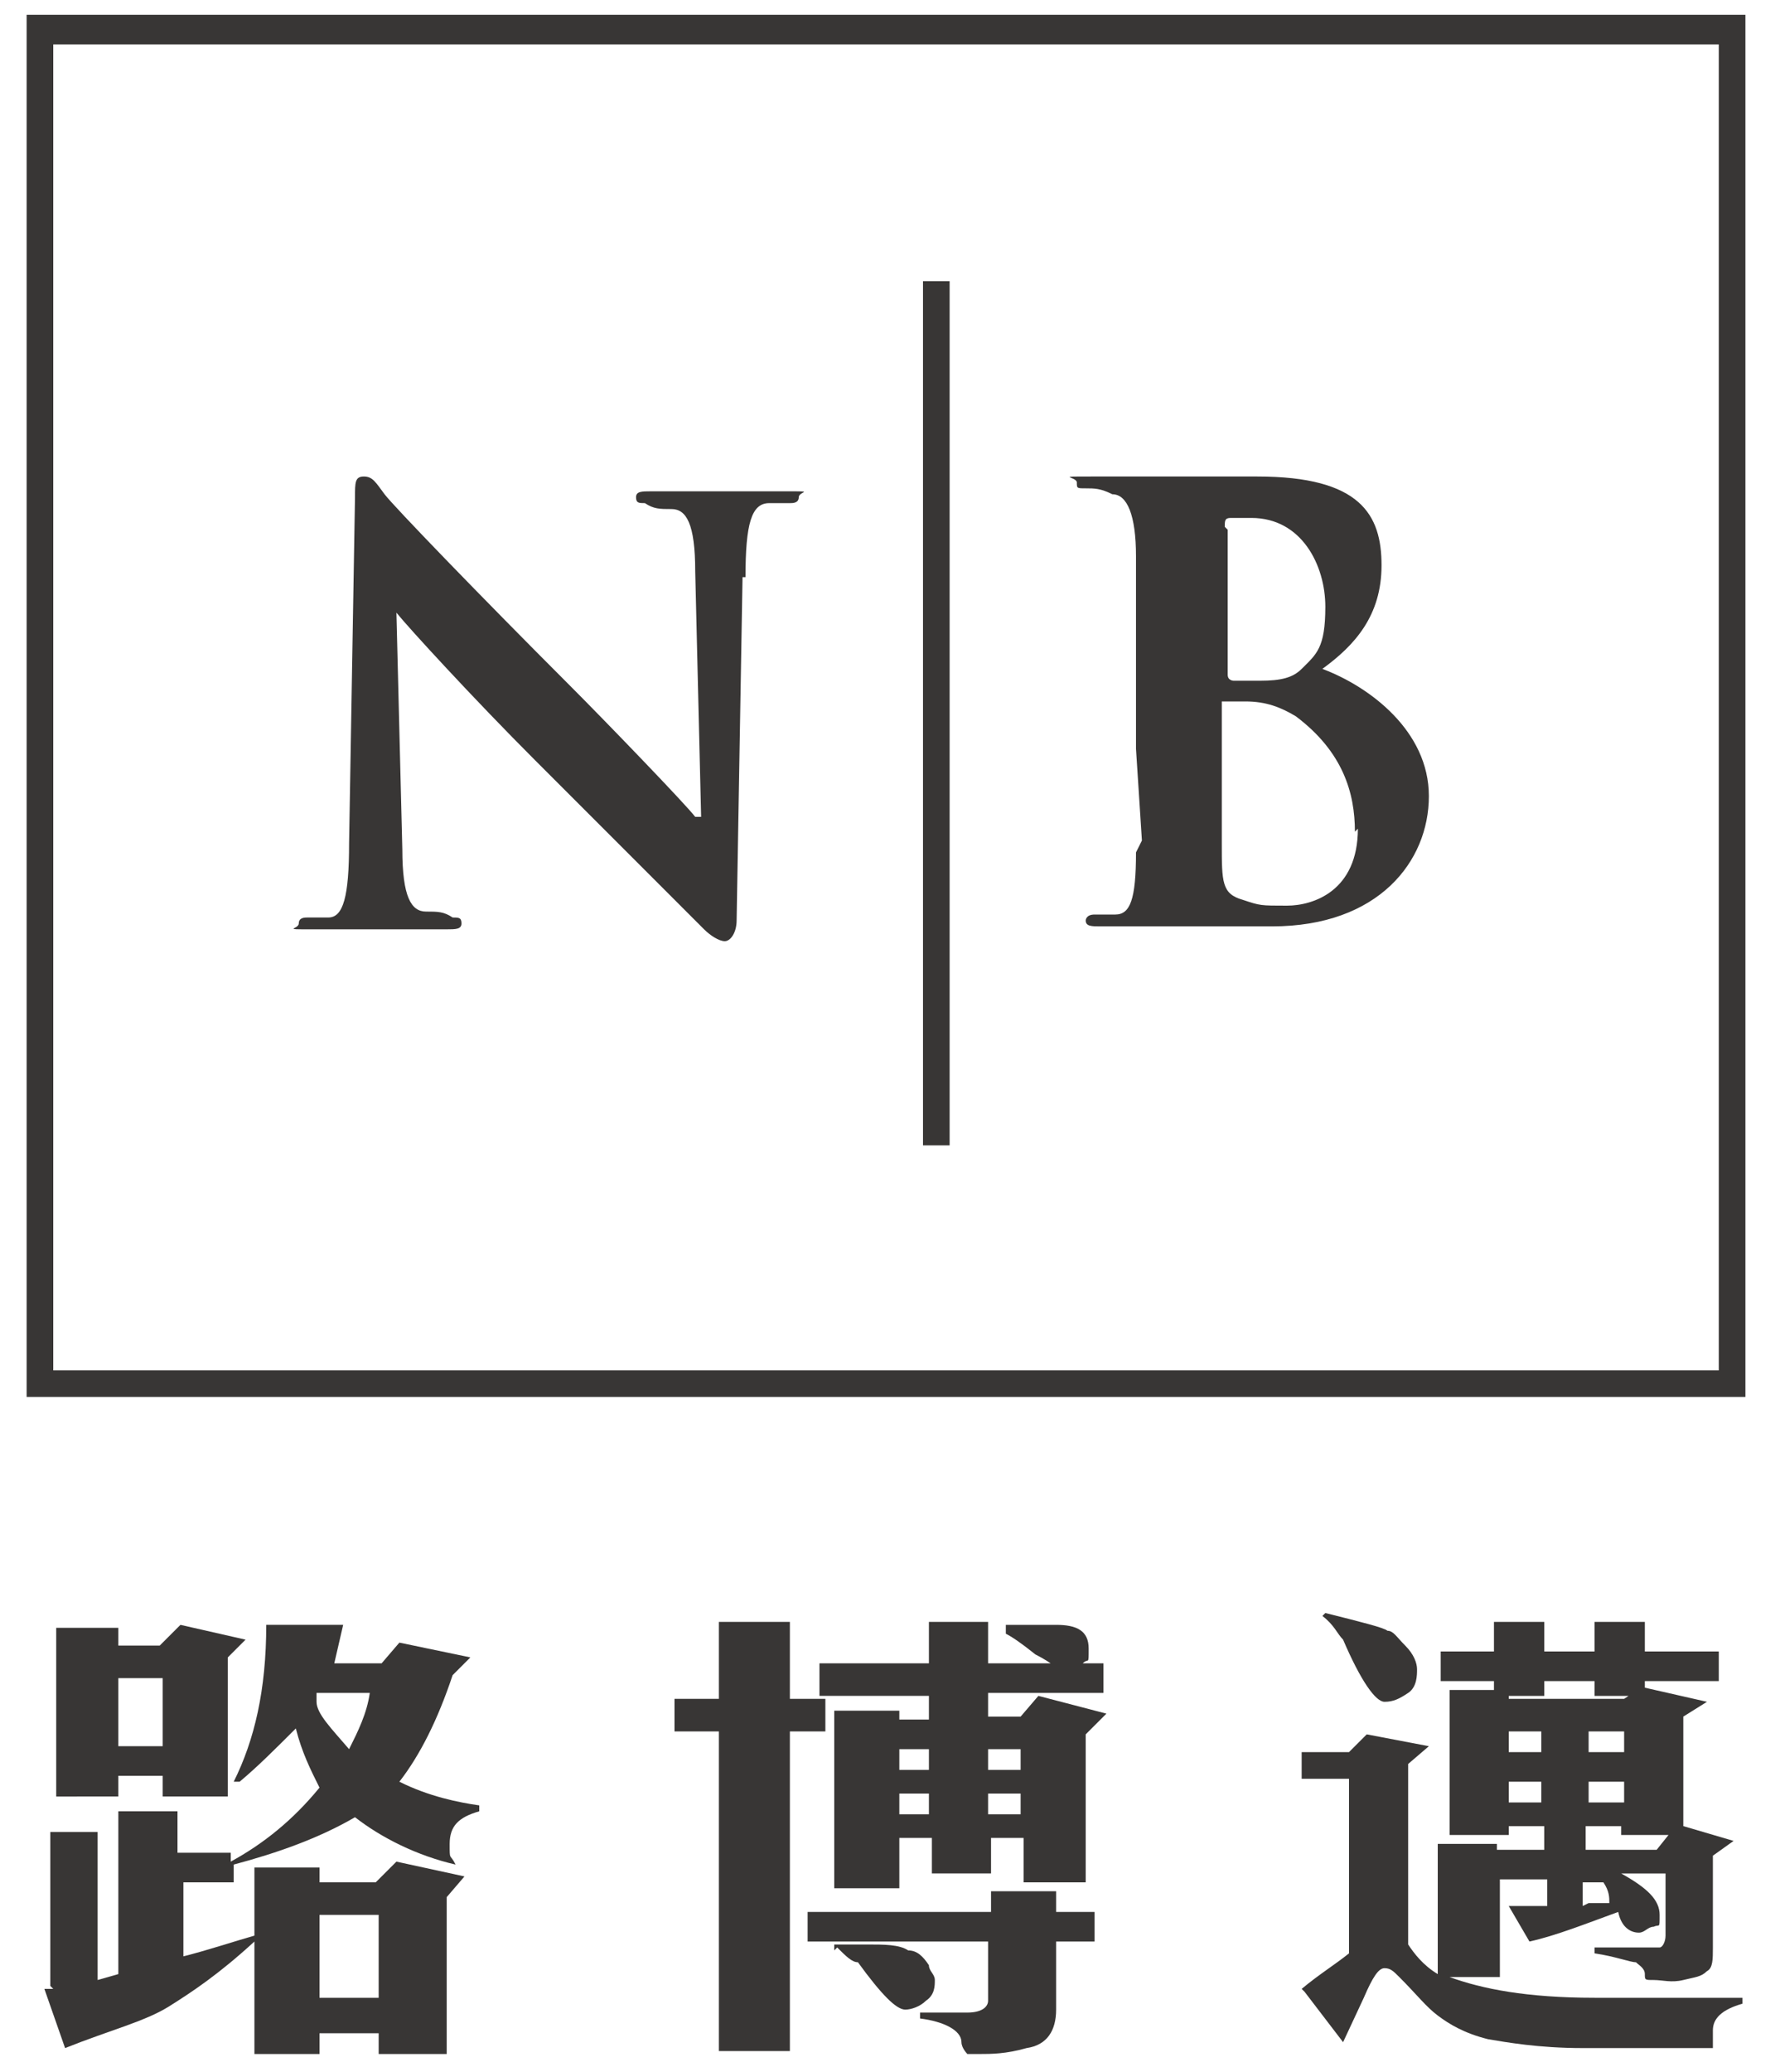
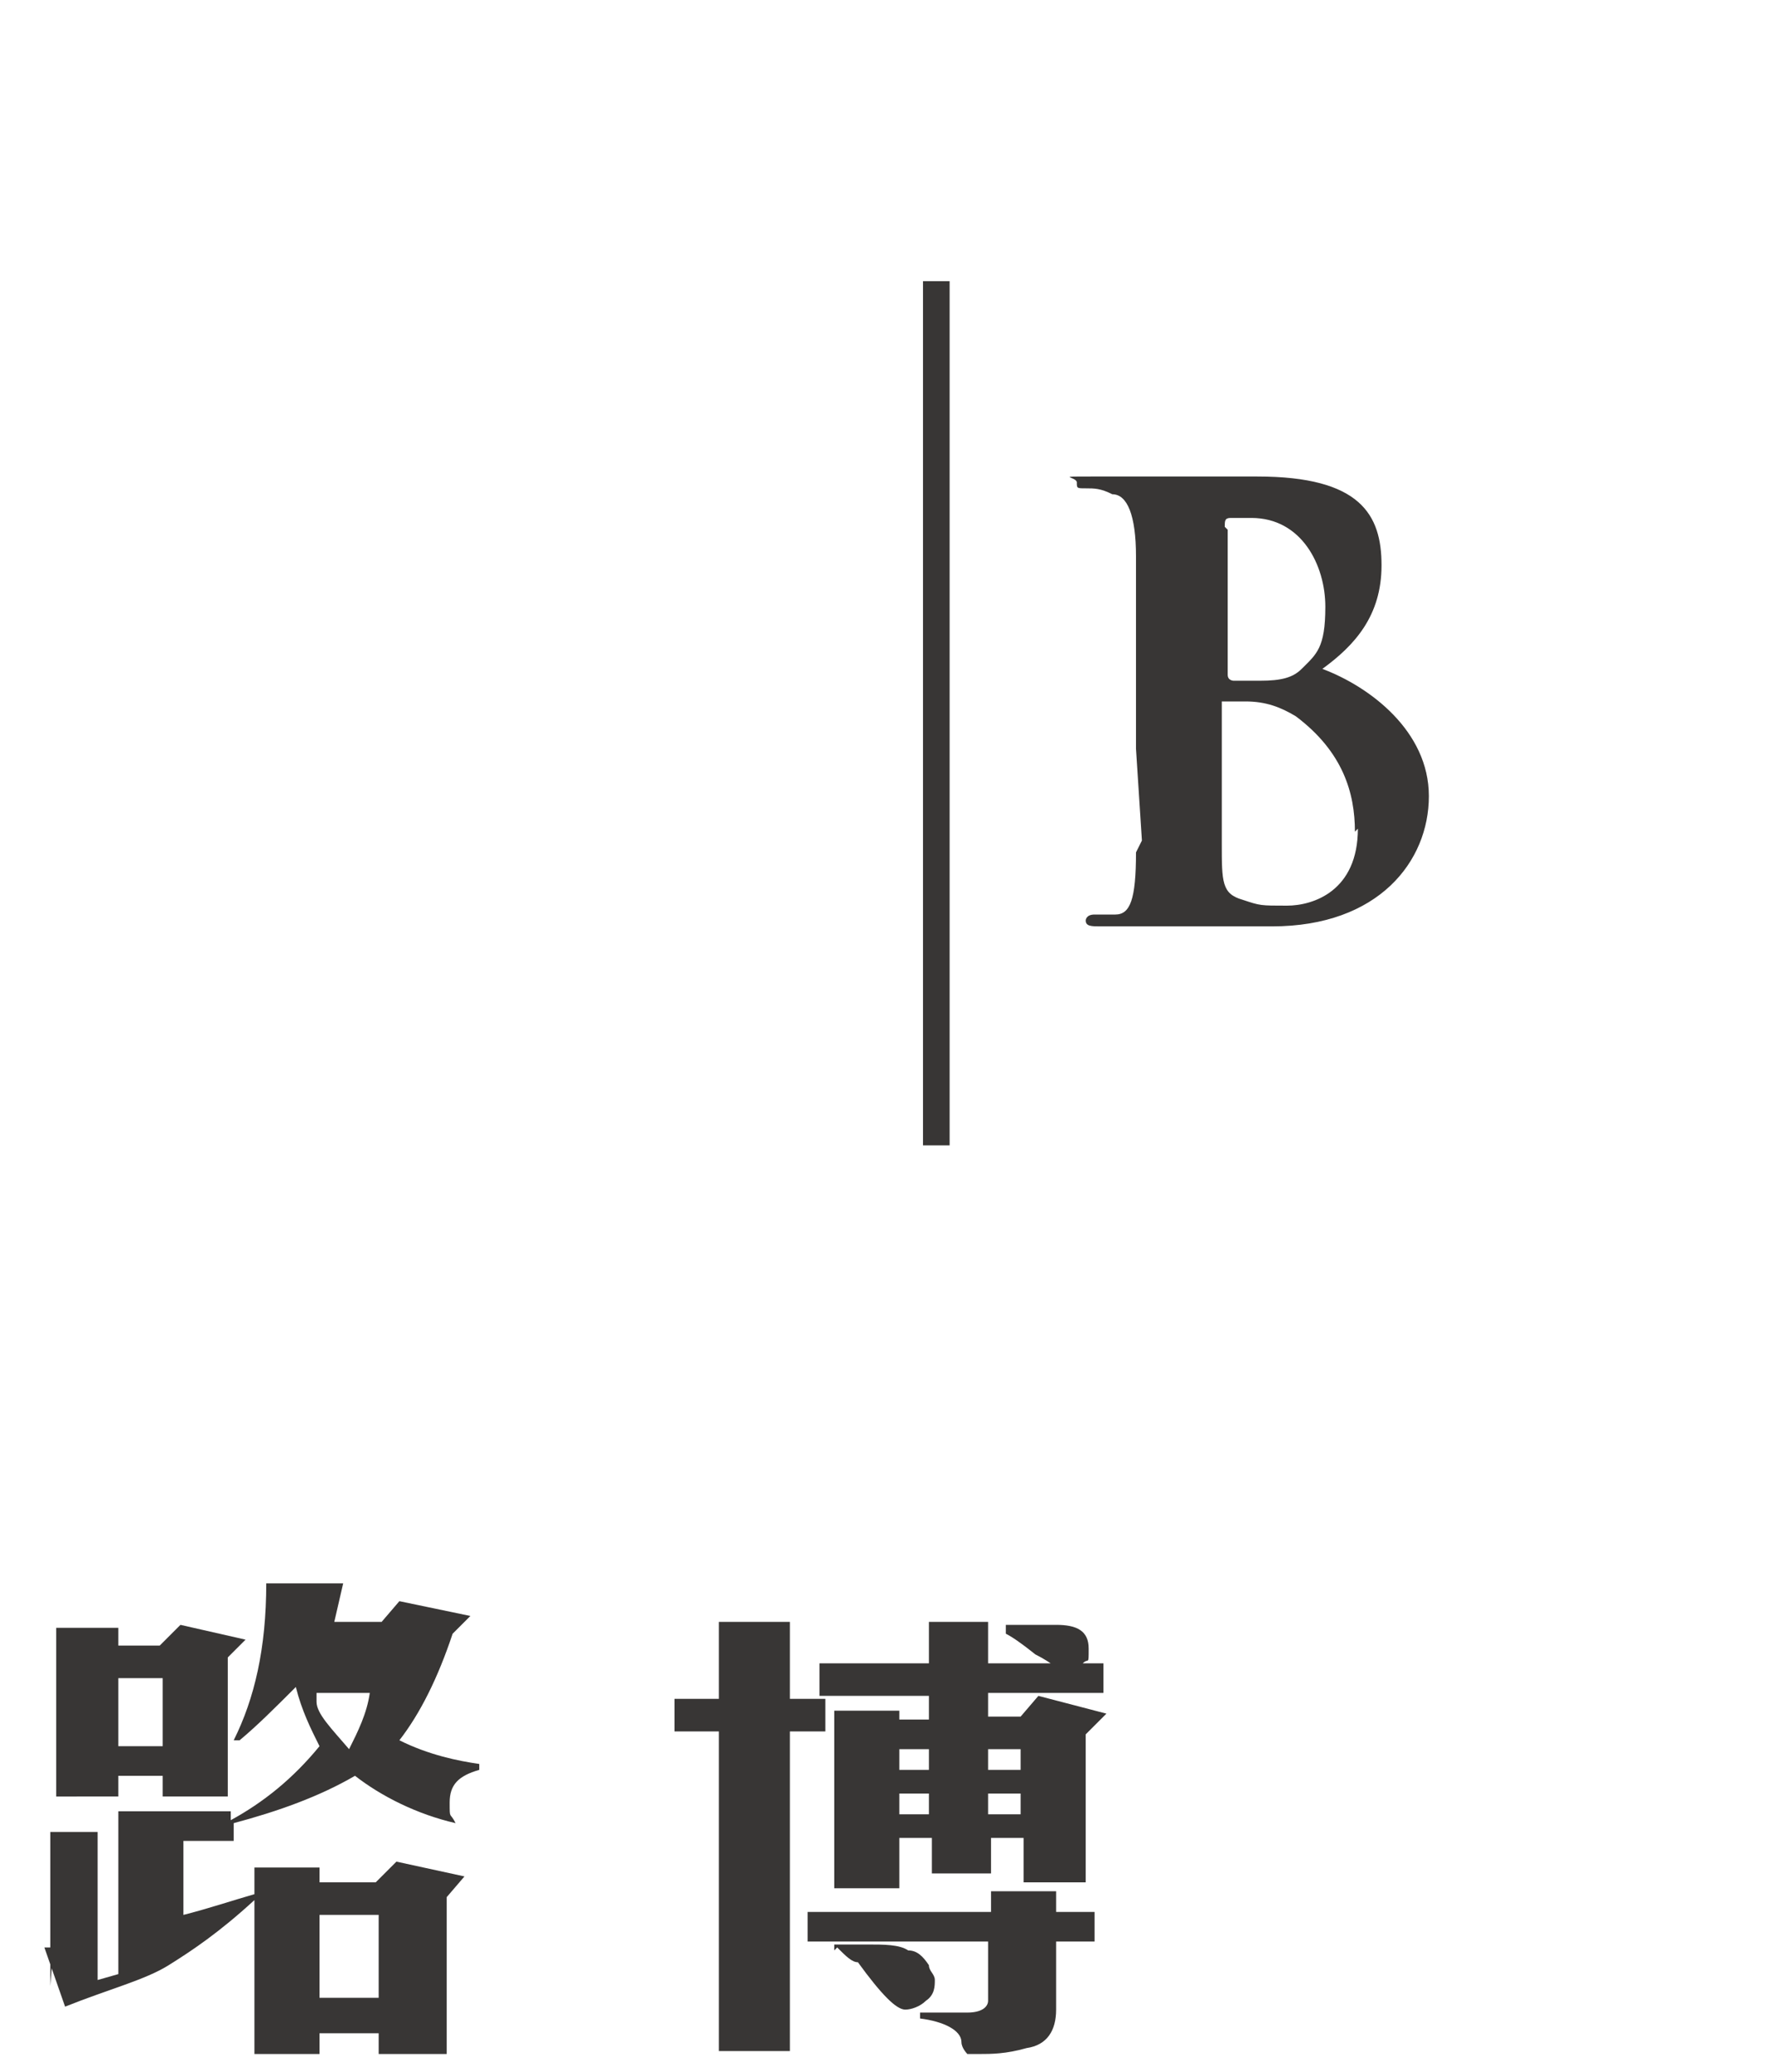
<svg xmlns="http://www.w3.org/2000/svg" id="_圖層_1" version="1.1" viewBox="0 0 60 70">
  <defs>
    <style>
      .st0 {
        fill: #383635;
      }
    </style>
  </defs>
-   <path class="st0" d="M25.1,19.5l-.2,11.6c0,.4-.2.7-.4.7s-.5-.2-.7-.4c-1.2-1.2-3.6-3.6-5.7-5.7-2.1-2.1-4.3-4.5-4.7-5h0l.2,8c0,1.6.3,2.1.8,2.1.4,0,.6,0,.9.2.2,0,.3,0,.3.2s-.2.2-.5.2c-1.3,0-2.1,0-2.5,0s-1.1,0-2.1,0-.4,0-.4-.2.2-.2.3-.2c.2,0,.4,0,.7,0,.5,0,.7-.7.7-2.5l.2-11.7c0-.5,0-.7.3-.7s.4.2.7.6,3.3,3.5,6.2,6.4c1.3,1.3,4,4.1,4.3,4.5h.2l-.2-8.3c0-1.6-.3-2.1-.8-2.1-.4,0-.6,0-.9-.2-.2,0-.3,0-.3-.2s.2-.2.5-.2c1.3,0,2.1,0,2.5,0s1.1,0,2.1,0,.4,0,.4.2-.2.2-.3.2c-.2,0-.4,0-.7,0-.6,0-.8.7-.8,2.5h0Z" />
  <path class="st0" d="M41.4,17.8c0-.2,0-.3.2-.3h.7c1.7,0,2.5,1.6,2.5,3s-.3,1.6-.8,2.1c-.3.3-.7.4-1.4.4s-.7,0-.9,0c0,0-.2,0-.2-.2v-4.9ZM45.9,28c0,2.1-1.5,2.6-2.4,2.6s-.9,0-1.5-.2c-.7-.2-.7-.6-.7-1.9v-4.6c0,0,0-.2,0-.2h.8c.7,0,1.2.2,1.7.5,1.6,1.2,2,2.6,2,3.9h0ZM38.4,28.8c0,1.6-.2,2.1-.7,2.1-.2,0-.4,0-.7,0s-.3.2-.3.2c0,.2.2.2.5.2,1.3,0,2.2,0,2.6,0,.6,0,2.7,0,3.2,0,3.6,0,5.3-2.2,5.3-4.4s-2-3.7-3.6-4.3c1.1-.8,2-1.8,2-3.5s-.7-3-4.2-3-1.9,0-2.9,0-1.4,0-2.7,0-.5,0-.5.2,0,.2.3.2c.3,0,.5,0,.9.2.5,0,.8.7.8,2.1v6.5l.2,3.1h0Z" />
-   <path class="st0" d="M59.1,47.2H.9V.5h58.1v46.7h0ZM1.8,46.3h56.3V1.5H1.8v44.8h0Z" />
  <path class="st0" d="M32.1,9.5h-.9v29.2h.9V9.5Z" />
-   <path class="st0" d="M1.7,67.1v-5.2h1.6v5l.7-.2v-5.5h2v1.4h1.8v.3c1.1-.6,2.1-1.4,3-2.5-.3-.6-.6-1.2-.8-2-.7.7-1.3,1.3-1.9,1.8h-.2c.7-1.4,1.1-3.1,1.1-5.3h2.6l-.3,1.3h1.6l.6-.7,2.4.5-.6.6c-.5,1.5-1.1,2.7-1.8,3.6,1,.5,2,.7,2.7.8v.2c-.7.2-1,.5-1,1.1s0,.3.2.7h0c-1.3-.3-2.5-.9-3.4-1.6-1.2.7-2.6,1.2-4.1,1.6v.6h-1.7v2.5c.8-.2,1.7-.5,2.4-.7v.2c-1.2,1.1-2.1,1.7-2.9,2.2s-2,.8-3.5,1.4l-.7-2h.3,0ZM4,55.6h1.4l.7-.7,2.2.5-.6.6v4.7h-2.2v-.7h-1.5v.7H1.9v-5.7h2.1v.5h0ZM4,59h1.5v-2.3h-1.5s0,2.3,0,2.3ZM10.8,63.6h1.9l.7-.7,2.3.5-.6.7v5.3h-2.3v-.7h-2v.7h-2.2v-6.3h2.2v.5h0ZM11.8,59.1c.3-.6.6-1.2.7-1.9h-1.8v.3c0,.4.5.9,1.1,1.6ZM10.8,67.5h2v-2.8h-2s0,2.8,0,2.8Z" />
+   <path class="st0" d="M1.7,67.1v-5.2h1.6v5l.7-.2v-5.5h2h1.8v.3c1.1-.6,2.1-1.4,3-2.5-.3-.6-.6-1.2-.8-2-.7.7-1.3,1.3-1.9,1.8h-.2c.7-1.4,1.1-3.1,1.1-5.3h2.6l-.3,1.3h1.6l.6-.7,2.4.5-.6.6c-.5,1.5-1.1,2.7-1.8,3.6,1,.5,2,.7,2.7.8v.2c-.7.2-1,.5-1,1.1s0,.3.2.7h0c-1.3-.3-2.5-.9-3.4-1.6-1.2.7-2.6,1.2-4.1,1.6v.6h-1.7v2.5c.8-.2,1.7-.5,2.4-.7v.2c-1.2,1.1-2.1,1.7-2.9,2.2s-2,.8-3.5,1.4l-.7-2h.3,0ZM4,55.6h1.4l.7-.7,2.2.5-.6.6v4.7h-2.2v-.7h-1.5v.7H1.9v-5.7h2.1v.5h0ZM4,59h1.5v-2.3h-1.5s0,2.3,0,2.3ZM10.8,63.6h1.9l.7-.7,2.3.5-.6.7v5.3h-2.3v-.7h-2v.7h-2.2v-6.3h2.2v.5h0ZM11.8,59.1c.3-.6.6-1.2.7-1.9h-1.8v.3c0,.4.5.9,1.1,1.6ZM10.8,67.5h2v-2.8h-2s0,2.8,0,2.8Z" />
  <path class="st0" d="M22.8,58.5v-1.1h1.5v-2.6h2.4v2.6h1.2v1.1h-1.2v10.8h-2.4v-10.8h-1.5ZM33.5,64.6v-.7h2.2v.7h1.3v1h-1.3v2.3c0,.7-.3,1.2-1,1.3-.7.2-1.2.2-1.6.2s-.3,0-.4,0c0,0-.2-.2-.2-.4,0-.4-.6-.7-1.4-.8v-.2c.8,0,1.3,0,1.6,0,.5,0,.7-.2.7-.4v-2h-6.1v-1s6.1,0,6.1,0ZM27.7,57.2v-1h3.7v-1.4h2v1.4h3.9v1h-3.9v.8h1.1l.6-.7,2.3.6-.7.7v5h-2.1v-1.5h-1.1v1.2h-2v-1.2h-1.1v1.7h-2.2v-6h2.2v.3h1v-.8h-3.7c0,0,0,0,0,0ZM28.2,65.9v-.2h1.1c.6,0,1.1,0,1.4.2.3,0,.5.2.7.5,0,.2.2.3.2.5,0,.2,0,.5-.3.7-.2.2-.5.3-.7.3-.3,0-.8-.5-1.6-1.6-.2,0-.4-.2-.7-.5h0ZM30.4,59.8h1v-.7h-1v.7ZM30.4,61.3h1v-.7h-1v.7ZM33.4,59.8h1.1v-.7h-1.1v.7ZM33.4,61.3h1.1v-.7h-1.1v.7ZM34,55.1v-.2c.2,0,.5,0,.9,0,.3,0,.7,0,.8,0,.7,0,1.1.2,1.1.8s0,.3-.2.5c-.2.2-.3.2-.6.2s-.4-.2-1-.5c-.5-.4-.8-.6-1-.7h0Z" />
-   <path class="st0" d="M44,67.2c.6-.5,1.1-.8,1.6-1.2v-5.9h-1.6v-.9h1.6l.6-.6,2.1.4-.7.6v6.1c.2.3.5.7,1,1v-4.4h2v.2h1.6v-.8h-1.2v.3h-2v-4.9h2v.3h3.9l.6-.4,2.2.5-.8.5v3.7l1.7.5-.7.5v3.1c0,.4,0,.7-.2.8-.2.2-.4.2-.8.3s-.7,0-1,0-.3,0-.3-.2-.2-.3-.3-.4c-.2,0-.7-.2-1.4-.3v-.2c.9,0,1.5,0,1.7,0,.2,0,.4,0,.5,0s.2-.2.2-.4v-2.1h-1.5c.9.5,1.3.9,1.3,1.4s0,.3-.2.4c-.2,0-.3.2-.5.2-.3,0-.6-.2-.7-.7-1.1.4-2.1.8-3,1l-.7-1.2c.6,0,1,0,1.3,0v-.9h-1.6v3.3h-1.7c1.1.4,2.6.7,4.9.7s2.8,0,5,0v.2c-.7.2-1,.5-1,.9s0,.2,0,.4v.2c0,0-4.4,0-4.4,0-1.5,0-2.6-.2-3.2-.3-.8-.2-1.3-.5-1.7-.8s-.7-.7-1.3-1.3c-.2-.2-.3-.3-.5-.3s-.4.3-.7,1l-.7,1.5-1.3-1.7h0ZM44.6,54.7l.2-.2c1.2.3,2,.5,2.1.6.2,0,.3.2.6.5s.4.6.4.8,0,.6-.3.8-.5.3-.8.3-.8-.7-1.4-2.1c-.2-.2-.3-.5-.7-.8ZM50.5,55.7v-.9h1.7v1h1.7v-1h1.7v1h2.5v1h-2.5v.5h-1.7v-.5h-1.7v.5h-1.7v-.5h-1.8v-1h1.8ZM51,59.2h1.1v-.7h-1.1v.7ZM52.1,60.9v-.7h-1.1v.7h1.1ZM53.7,59.2h1.2v-.7h-1.2v.7ZM53.7,60.9h1.2v-.7h-1.2v.7ZM53.7,62.5h2.3l.4-.5h-1.6v-.3h-1.2v.8ZM53.7,64.3c.2,0,.5,0,.7,0,0-.2,0-.4-.2-.7h0c0,0-.7,0-.7,0v.8h0Z" />
</svg>